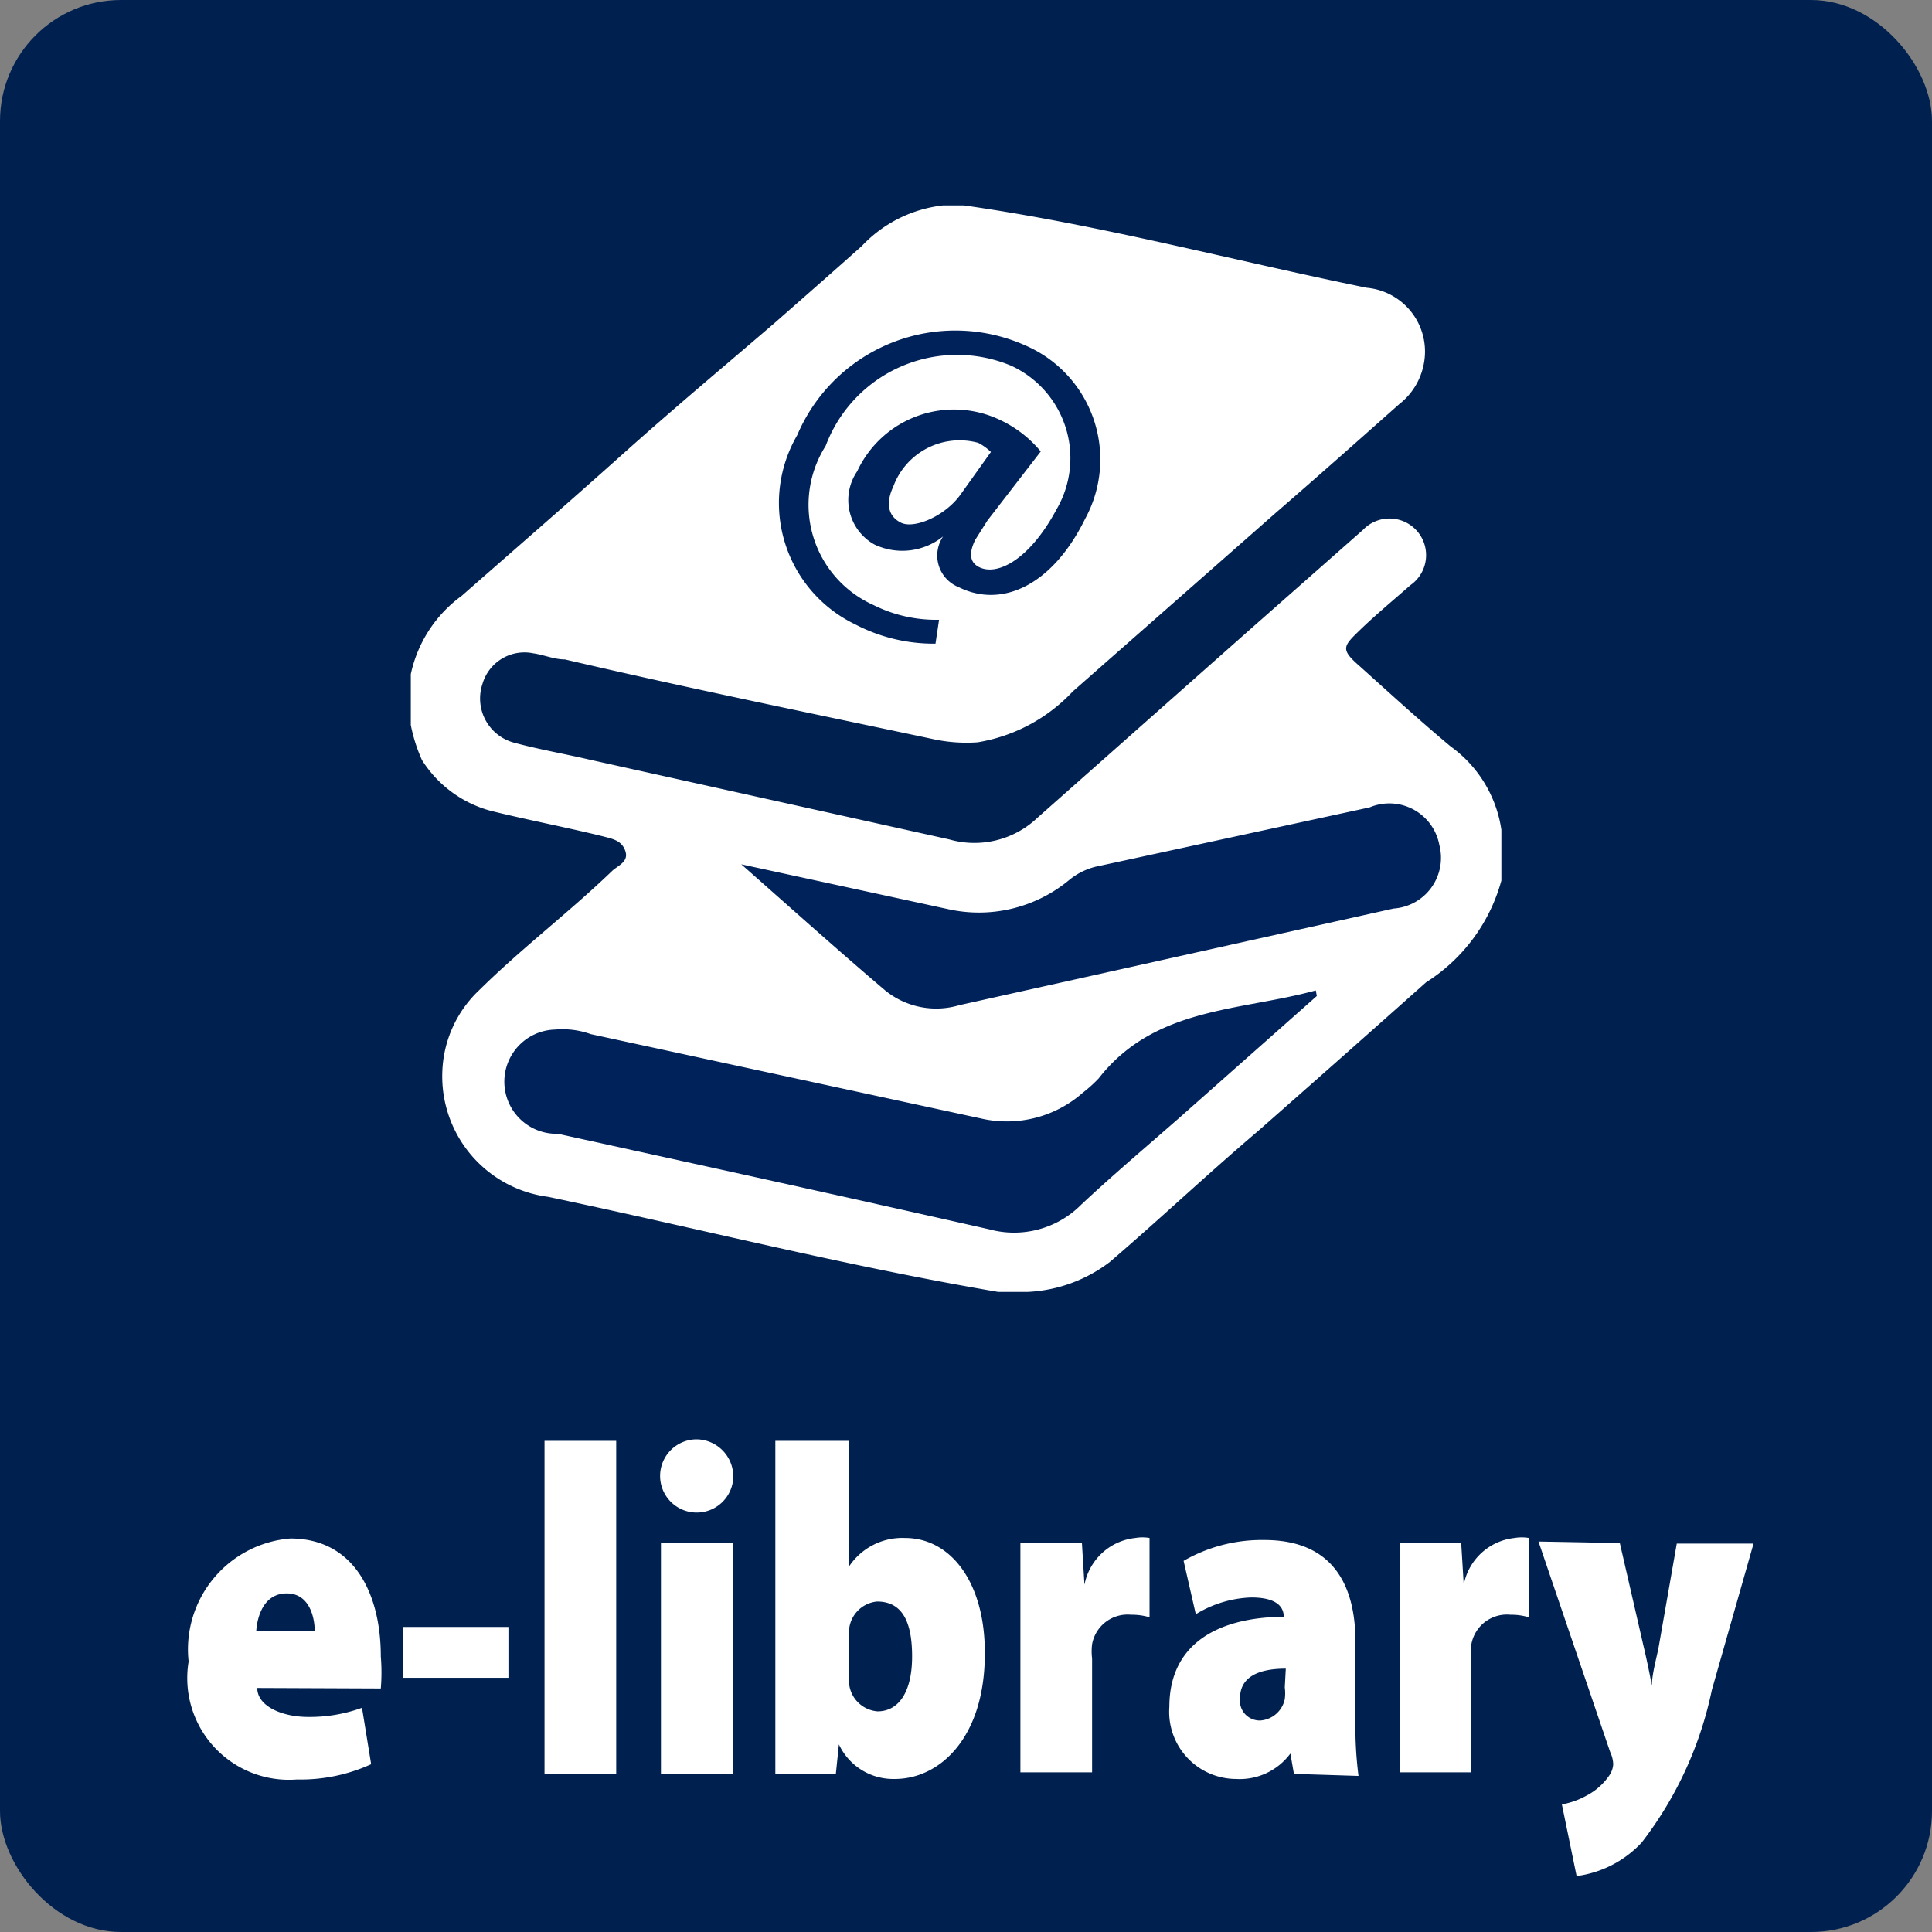
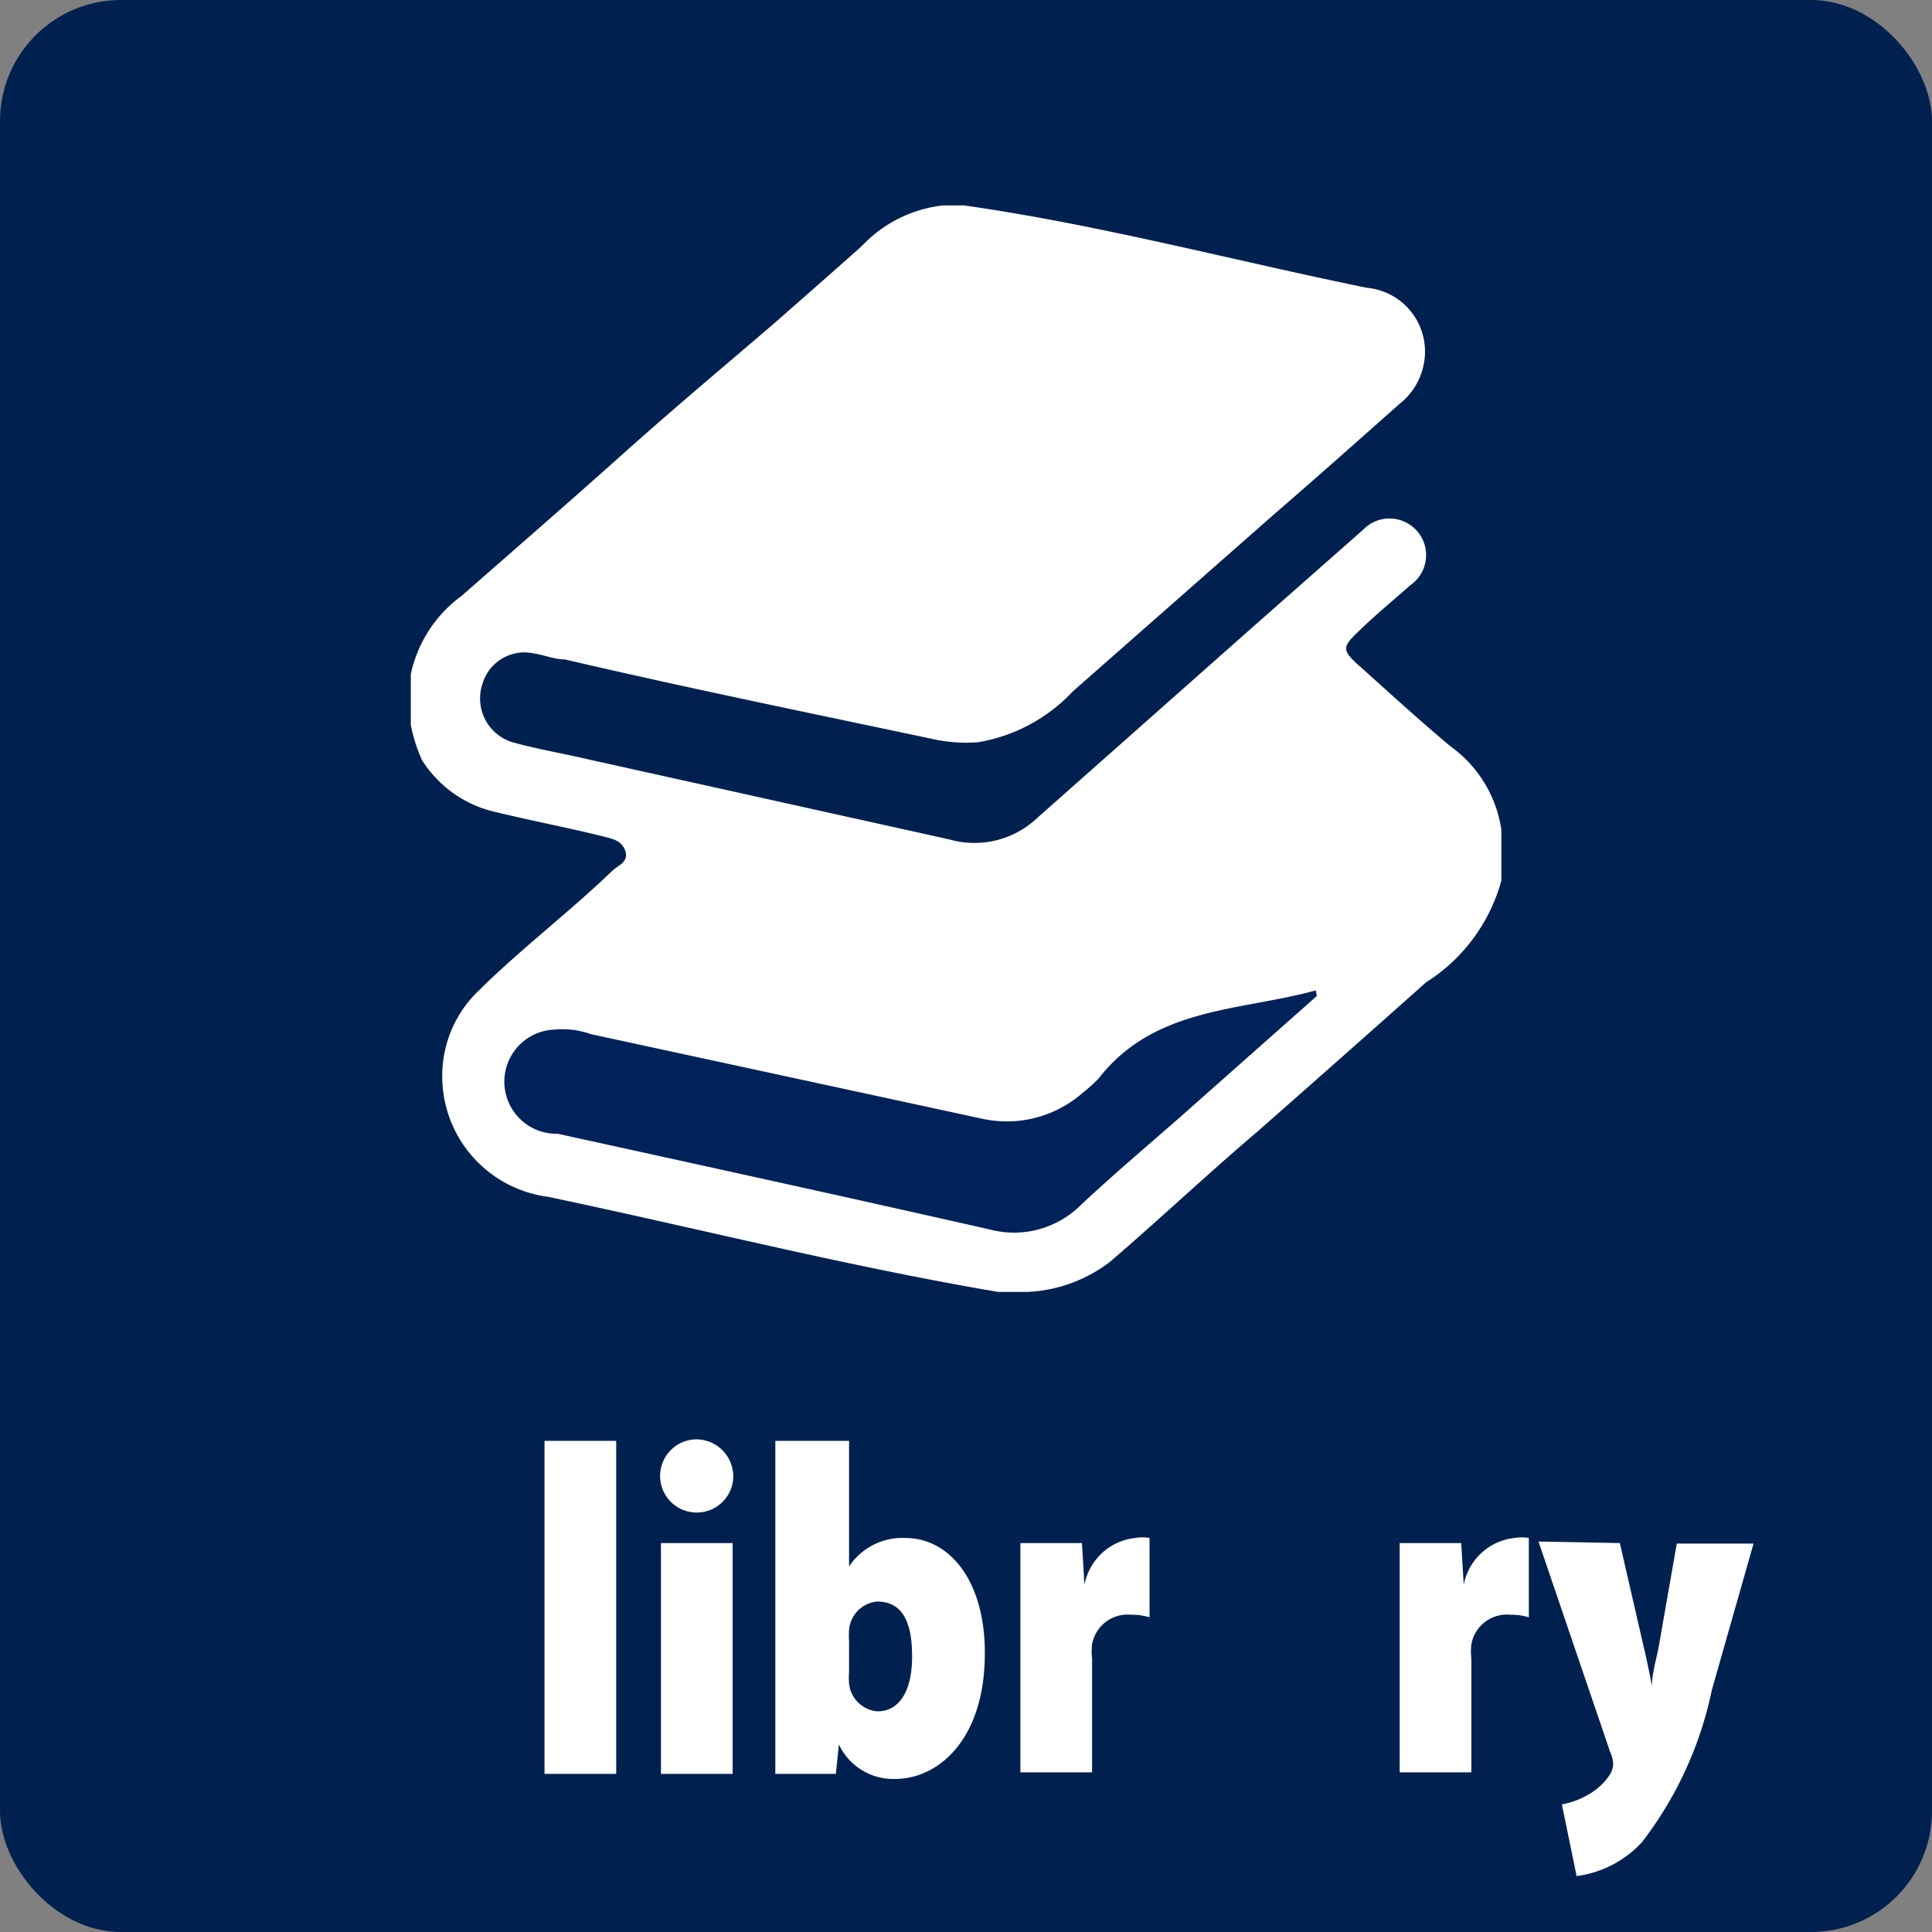
<svg xmlns="http://www.w3.org/2000/svg" id="layer" viewBox="0 0 38 38">
  <rect x="0" y="0" width="38" height="38" fill="#808080" stroke="none" />
  <defs>
    <style>.cls-1{fill:#002150;}.cls-2{fill:#fff;}.cls-3{fill:#00225a;}</style>
  </defs>
  <rect class="cls-1" width="38" height="38" rx="2.38" />
-   <path class="cls-2" d="M5.06,33.2c0,.36.49.57,1,.57a3,3,0,0,0,1.06-.18l.18,1.11A3.34,3.34,0,0,1,5.84,35a2,2,0,0,1-2.13-2.32,2.19,2.19,0,0,1,2-2.42c1.25,0,1.78,1.08,1.78,2.32a3.84,3.84,0,0,1,0,.63Zm1.13-1.12c0-.26-.1-.74-.55-.74s-.58.45-.6.74Z" />
-   <path class="cls-2" d="M10,32V33H7.93V32Z" />
  <path class="cls-2" d="M10.71,28.34h1.41v6.55H10.71Z" />
  <path class="cls-2" d="M14.42,29.1a.72.72,0,1,1-.72-.79A.73.73,0,0,1,14.42,29.1ZM13,34.89V30.35h1.41v4.54Z" />
  <path class="cls-2" d="M15.25,34.89c0-.29,0-.87,0-1.43V28.34H16.7v2.47h0a1.26,1.26,0,0,1,1.1-.56c.91,0,1.58.89,1.57,2.28,0,1.64-.88,2.46-1.77,2.46a1.18,1.18,0,0,1-1.1-.68h0l-.06.58Zm1.45-2a1.38,1.38,0,0,0,0,.22.61.61,0,0,0,.56.55c.41,0,.68-.37.68-1.08s-.21-1.08-.69-1.08a.61.61,0,0,0-.55.56,1.64,1.64,0,0,0,0,.22Z" />
  <path class="cls-2" d="M20.07,31.88c0-.72,0-1.15,0-1.53h1.21l.05.82h0a1.14,1.14,0,0,1,1-.92.83.83,0,0,1,.28,0v1.56a1.2,1.2,0,0,0-.36-.05.71.71,0,0,0-.77.58,1.14,1.14,0,0,0,0,.28v2.24H20.07Z" />
-   <path class="cls-2" d="M25.45,34.89l-.07-.4h0a1.24,1.24,0,0,1-1.07.5A1.32,1.32,0,0,1,23,33.57c0-1.22.93-1.76,2.25-1.77v0c0-.18-.12-.38-.64-.38a2.23,2.23,0,0,0-1.09.33l-.24-1.05a3.08,3.08,0,0,1,1.59-.41c1.33,0,1.79.87,1.79,2v1.54a7.63,7.63,0,0,0,.06,1.1Zm-.16-2.07c-.58,0-.9.19-.9.58a.39.39,0,0,0,.4.44.53.53,0,0,0,.48-.42.86.86,0,0,0,0-.23Z" />
  <path class="cls-2" d="M27.53,31.88c0-.72,0-1.15,0-1.53h1.21l.05.82h0a1.14,1.14,0,0,1,1-.92.83.83,0,0,1,.28,0v1.56a1.2,1.2,0,0,0-.36-.05.71.71,0,0,0-.77.58,1.14,1.14,0,0,0,0,.28v2.24H27.53Z" />
  <path class="cls-2" d="M31.86,30.35l.46,2c.06.25.13.58.17.81h0c0-.24.1-.57.14-.8l.35-2h1.51l-.82,2.88a7.35,7.35,0,0,1-1.38,3,2.13,2.13,0,0,1-1.28.66l-.29-1.41a1.55,1.55,0,0,0,.48-.17,1.23,1.23,0,0,0,.46-.41.44.44,0,0,0,.07-.21.62.62,0,0,0-.06-.24l-1.41-4.14Z" />
  <path class="cls-2" d="M8.08,14.26v-1a2.57,2.57,0,0,1,1-1.54c1.06-.93,2.12-1.85,3.17-2.79s2-1.73,3-2.59c.57-.5,1.14-1,1.7-1.5a2.59,2.59,0,0,1,1.6-.8h.41c2.67.38,5.28,1.08,7.92,1.62A1.26,1.26,0,0,1,28,7.18a1.31,1.31,0,0,1-.48.77c-.8.71-1.61,1.43-2.42,2.13l-4,3.52a3.3,3.3,0,0,1-1.87,1,3.09,3.09,0,0,1-.91-.07c-2.41-.51-4.81-1-7.21-1.56-.21,0-.41-.09-.62-.12a.86.86,0,0,0-1,.6.9.9,0,0,0,.63,1.16c.48.13,1,.22,1.47.33l7.08,1.57a1.8,1.8,0,0,0,1.74-.43l4.2-3.72,2.2-1.94a.72.72,0,1,1,.93,1.09c-.34.3-.68.58-1,.89s-.38.37,0,.7c.59.53,1.18,1.07,1.79,1.58a2.46,2.46,0,0,1,1,1.64v1a3.44,3.44,0,0,1-1.48,2q-1.65,1.47-3.31,2.93c-1,.85-1.93,1.73-2.91,2.57a2.88,2.88,0,0,1-1.61.59h-.59c-3-.51-5.9-1.25-8.85-1.87a2.39,2.39,0,0,1-2.08-2.46,2.31,2.31,0,0,1,.72-1.6c.84-.83,1.78-1.54,2.62-2.35.12-.11.33-.18.26-.39s-.25-.24-.44-.29c-.73-.18-1.47-.32-2.2-.5a2.31,2.31,0,0,1-1.36-1A3.16,3.16,0,0,1,8.08,14.26Z" />
  <path class="cls-3" d="M25.9,19.59,23.18,22c-.64.56-1.29,1.11-1.91,1.69a1.86,1.86,0,0,1-1.81.49c-2.83-.64-5.66-1.26-8.49-1.88a1,1,0,0,1-.05-2.05,1.65,1.65,0,0,1,.7.09L19.3,22a2.26,2.26,0,0,0,2-.51,2.7,2.7,0,0,0,.31-.28c1.1-1.41,2.78-1.32,4.27-1.73Z" />
-   <path class="cls-3" d="M14.58,17l4.06.88a2.78,2.78,0,0,0,2.4-.58,1.32,1.32,0,0,1,.59-.27l5.31-1.15a1,1,0,0,1,1.37.74,1,1,0,0,1-.9,1.25l-8.54,1.9a1.59,1.59,0,0,1-1.46-.29C16.49,18.7,15.59,17.89,14.58,17Z" />
-   <path class="cls-3" d="M19.42,10.24l-.24.38c-.13.27-.1.44.07.53.36.19,1-.14,1.53-1.13a2,2,0,0,0-.9-2.83,2.76,2.76,0,0,0-3.64,1.58,2.16,2.16,0,0,0,.94,3.13,2.75,2.75,0,0,0,1.29.29l-.07.47a3.34,3.34,0,0,1-1.58-.38,2.65,2.65,0,0,1-1.14-3.72,3.38,3.38,0,0,1,4.5-1.76,2.44,2.44,0,0,1,1.16,3.41c-.64,1.3-1.63,1.76-2.48,1.34a.67.67,0,0,1-.31-1h0a1.28,1.28,0,0,1-1.35.16,1,1,0,0,1-.34-1.44,2.1,2.1,0,0,1,2.83-1,2.3,2.3,0,0,1,.78.61Zm.07-1.35a1.08,1.08,0,0,0-.25-.18,1.39,1.39,0,0,0-1.67.86c-.15.32-.11.58.15.71s.87-.13,1.17-.55Z" />
</svg>